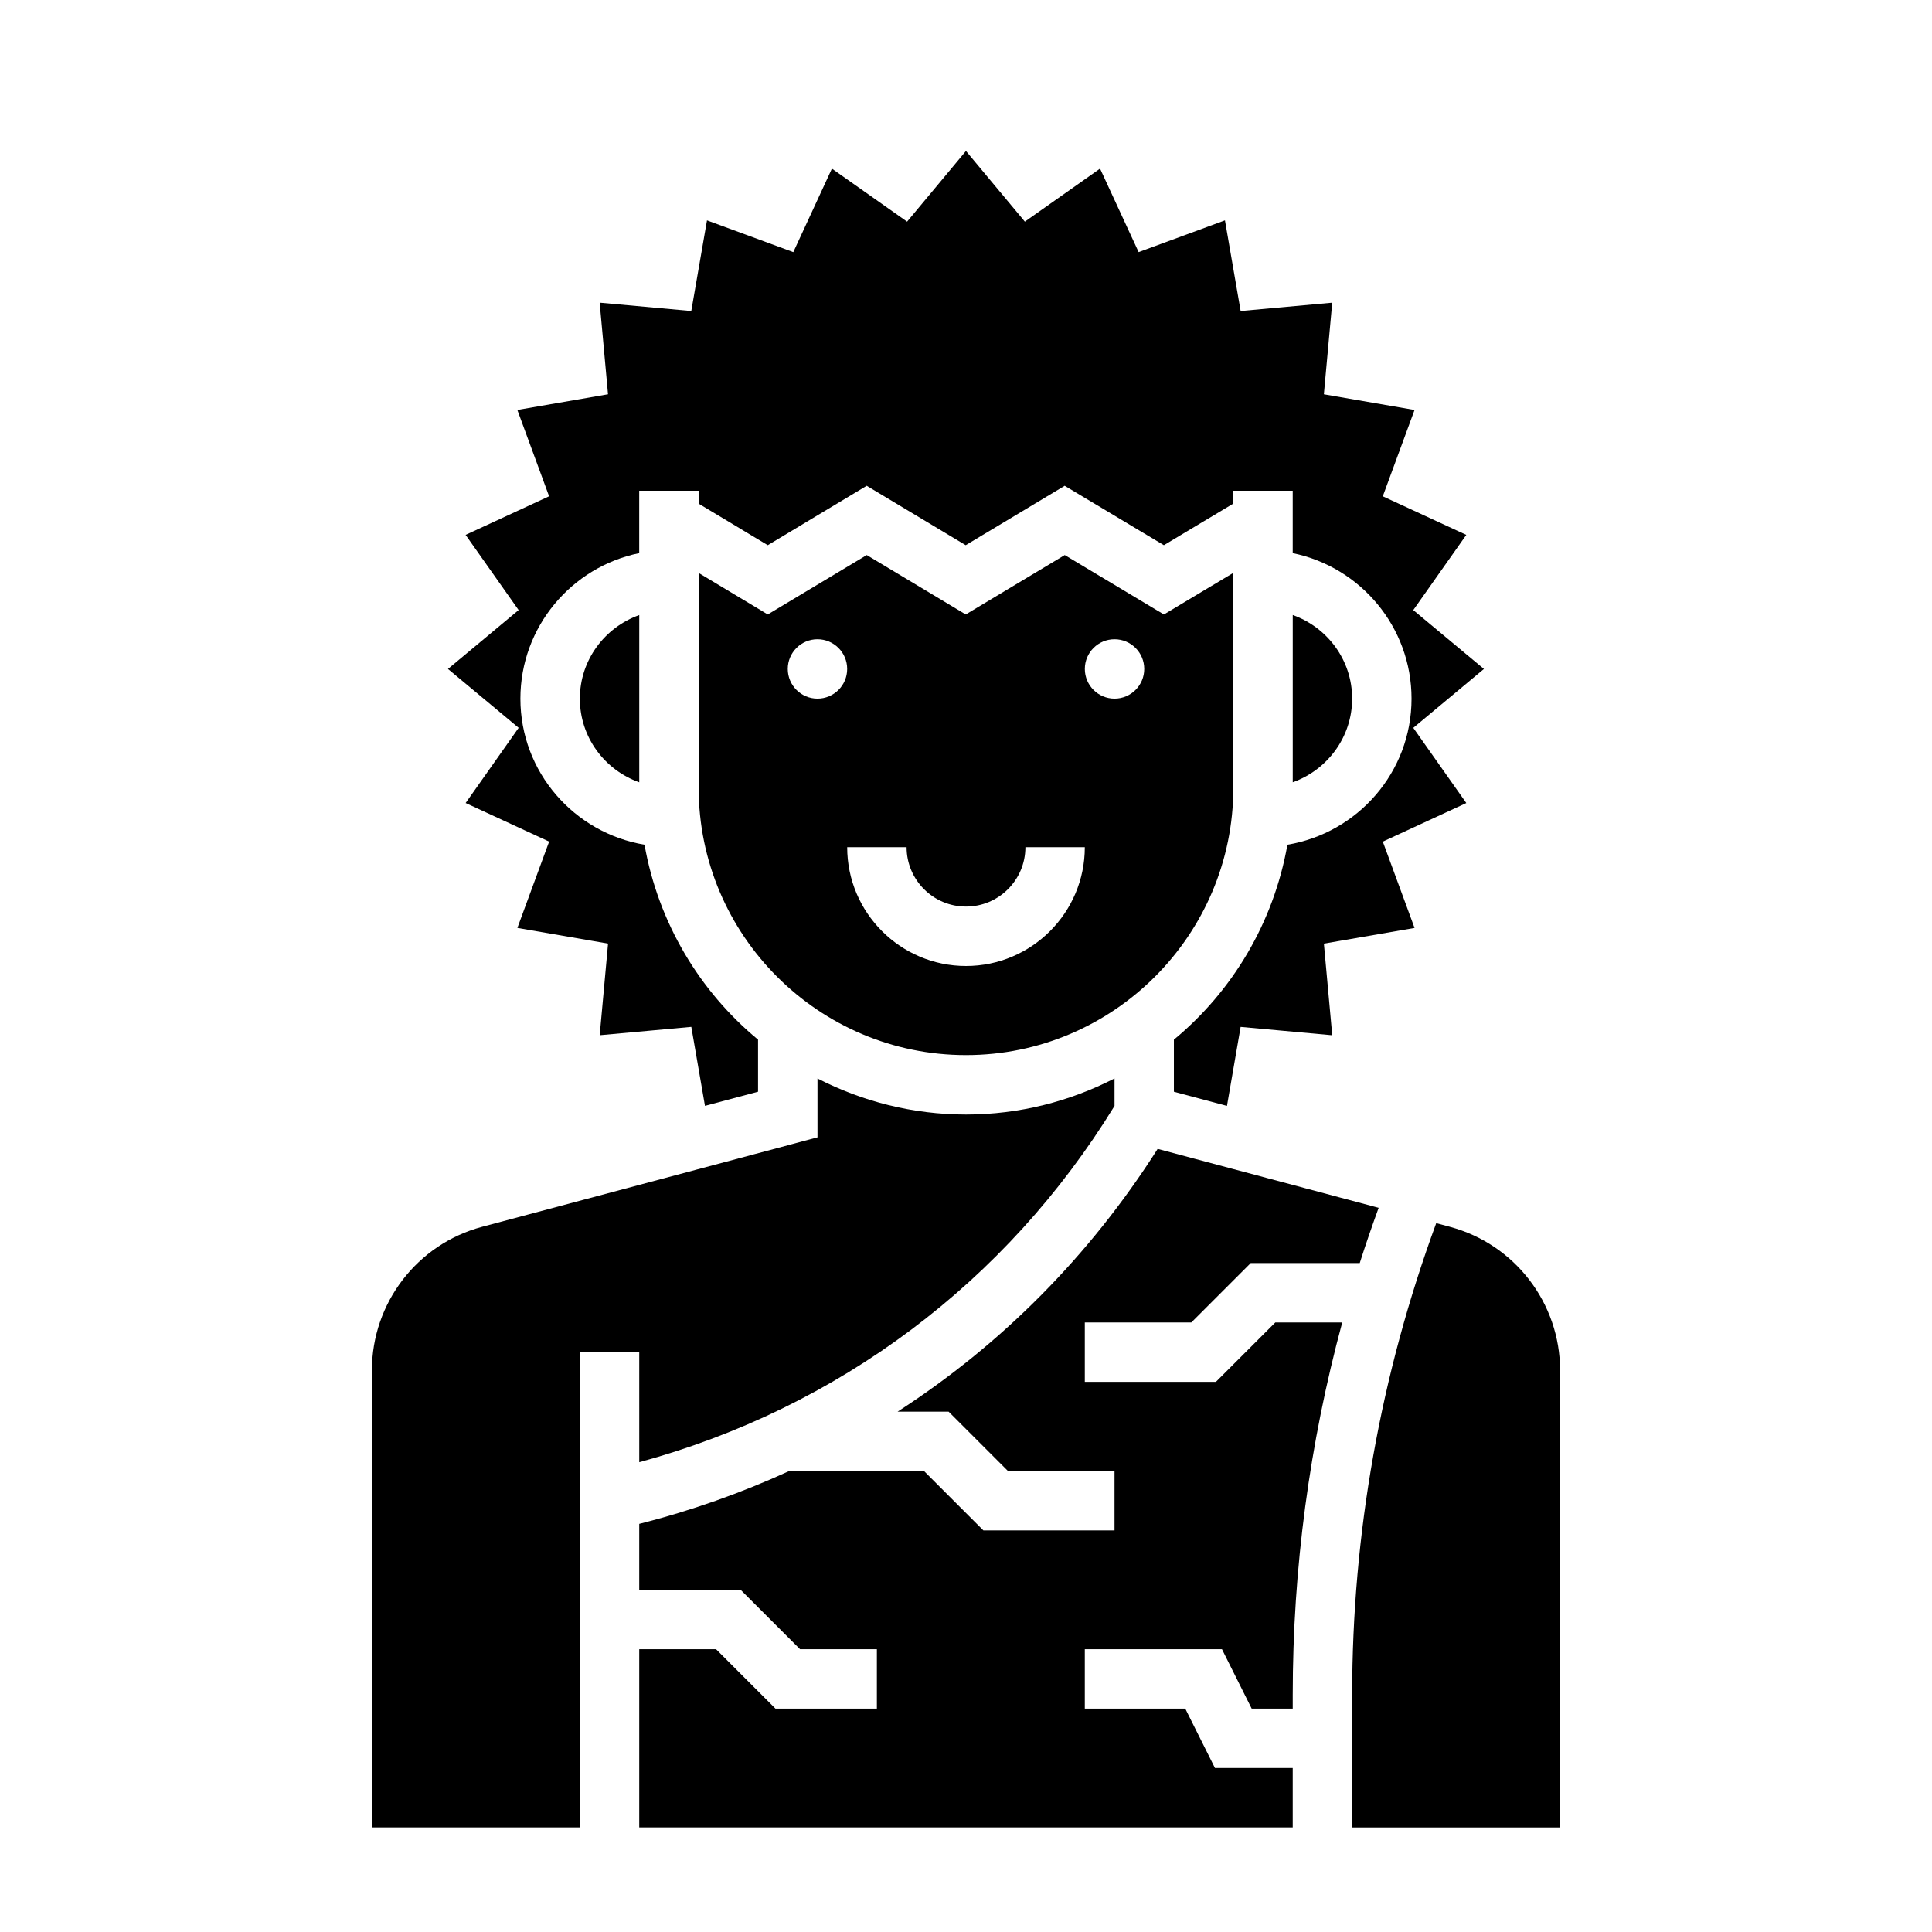
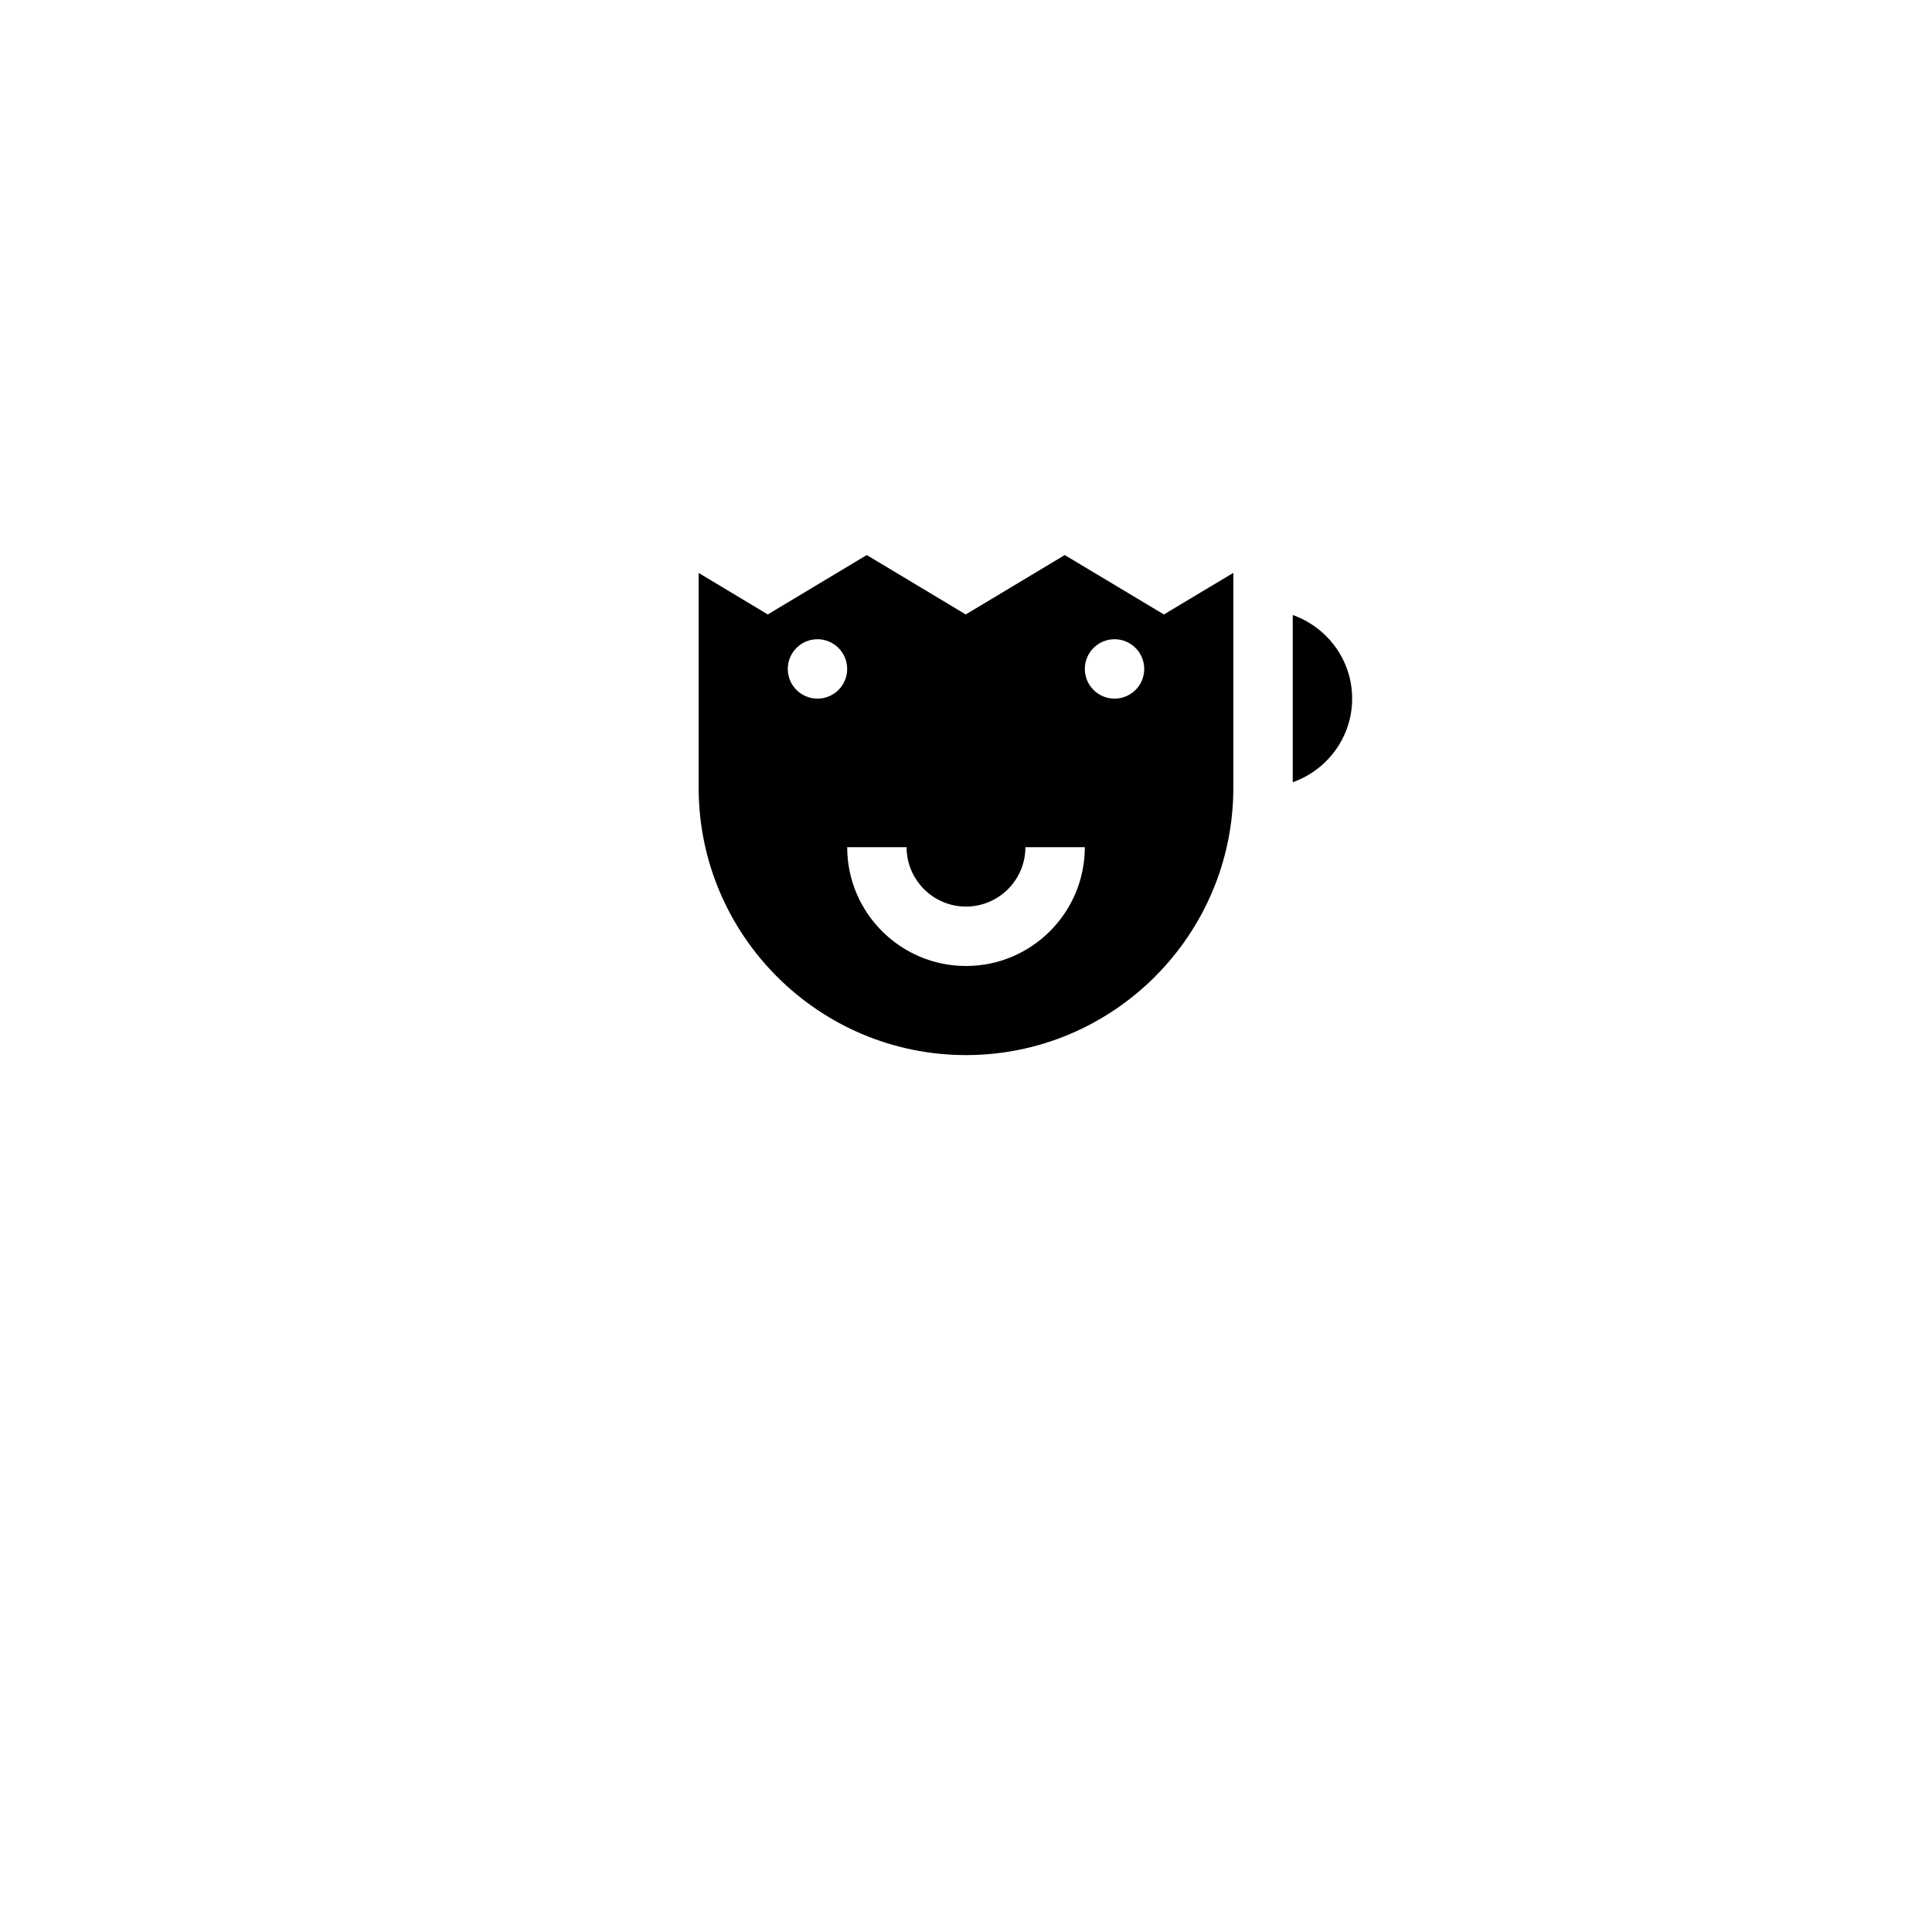
<svg xmlns="http://www.w3.org/2000/svg" fill="#000000" width="800px" height="800px" version="1.1" viewBox="144 144 512 512">
  <g>
    <path d="m470.85 295.81-18.406 11.027-26.277-15.742-26.238 15.742-26.23-15.742-26.23 15.742-18.316-11.004v56.93c0 39.062 31.789 70.848 70.848 70.848 39.062 0 70.848-31.789 70.848-70.848zm-110.21 33.336c-4.344 0-7.871-3.527-7.871-7.871s3.527-7.871 7.871-7.871 7.871 3.527 7.871 7.871c0.004 4.348-3.523 7.871-7.871 7.871zm39.363 70.852c-17.367 0-31.488-14.121-31.488-31.488h15.742c0 8.684 7.062 15.742 15.742 15.742 8.684 0 15.742-7.062 15.742-15.742h15.742c0.008 17.363-14.117 31.488-31.48 31.488zm39.359-70.852c-4.344 0-7.871-3.527-7.871-7.871s3.527-7.871 7.871-7.871 7.871 3.527 7.871 7.871c0 4.348-3.527 7.871-7.871 7.871z" />
-     <path d="m281.45 336.88-14.051 19.926 22.129 10.227-8.414 22.875 24.027 4.156-2.211 24.277 24.277-2.211 3.621 20.934 14.062-3.75v-13.801c-15.523-12.84-26.434-31.008-30.086-51.656-18.617-3.109-32.891-19.223-32.891-38.707 0-19.004 13.547-34.906 31.488-38.566v-16.535h15.742v3.418l18.324 11.012 26.223-15.742 26.23 15.742 26.23-15.742 26.285 15.742 18.406-11.023v-3.406h15.742v16.539c17.941 3.66 31.488 19.555 31.488 38.566 0 19.484-14.273 35.598-32.891 38.707-3.652 20.641-14.555 38.809-30.086 51.656v13.801l14.066 3.754 3.621-20.934 24.277 2.211-2.211-24.277 24.027-4.156-8.414-22.875 22.129-10.227-14.051-19.926 18.723-15.609-18.727-15.602 14.051-19.926-22.129-10.227 8.414-22.875-24.027-4.156 2.211-24.277-24.27 2.207-4.156-24.027-22.875 8.414-10.227-22.129-19.926 14.051-15.609-18.723-15.602 18.727-19.926-14.051-10.227 22.129-22.875-8.414-4.164 24.023-24.277-2.211 2.211 24.277-24.027 4.156 8.414 22.875-22.129 10.227 14.051 19.926-18.723 15.605z" />
-     <path d="m313.41 351.32v-44.328c-9.141 3.258-15.742 11.918-15.742 22.168s6.602 18.902 15.742 22.16z" />
    <path d="m486.59 306.98v44.328c9.141-3.258 15.742-11.918 15.742-22.168 0.004-10.25-6.602-18.902-15.742-22.16z" />
-     <path d="m528.22 469.11-3.606-0.961c-14.754 40.172-22.277 82.234-22.277 125.07v35.078h55.105l-0.004-121.15c0-17.805-12.012-33.449-29.219-38.031z" />
-     <path d="m313.41 531.5c52.781-14.367 97.305-47.703 125.95-94.426v-7.281c-11.824 6.07-25.184 9.566-39.359 9.566s-27.535-3.496-39.359-9.555v15.602l-88.859 23.703c-17.211 4.578-29.223 20.223-29.223 38.027v121.15h55.105v-125.95h15.742z" />
-     <path d="m466.23 510.21h-34.746v-15.742h28.23l15.742-15.742h28.891c1.559-4.914 3.242-9.785 5.008-14.641l-58.566-15.617c-17.98 28.309-41.438 51.891-68.91 69.629h13.508l15.742 15.742 28.227-0.004v15.742h-34.746l-15.742-15.742h-35.711c-12.676 5.801-25.953 10.516-39.754 14.004v17.477h26.875l15.742 15.742h20.359v15.742h-26.875l-15.742-15.742h-20.359v47.23h173.18v-15.742h-20.609l-7.871-15.742h-26.621v-15.742h36.352l7.871 15.742h10.879v-3.59c0-33.535 4.434-66.605 13.121-98.746h-17.734z" />
  </g>
</svg>